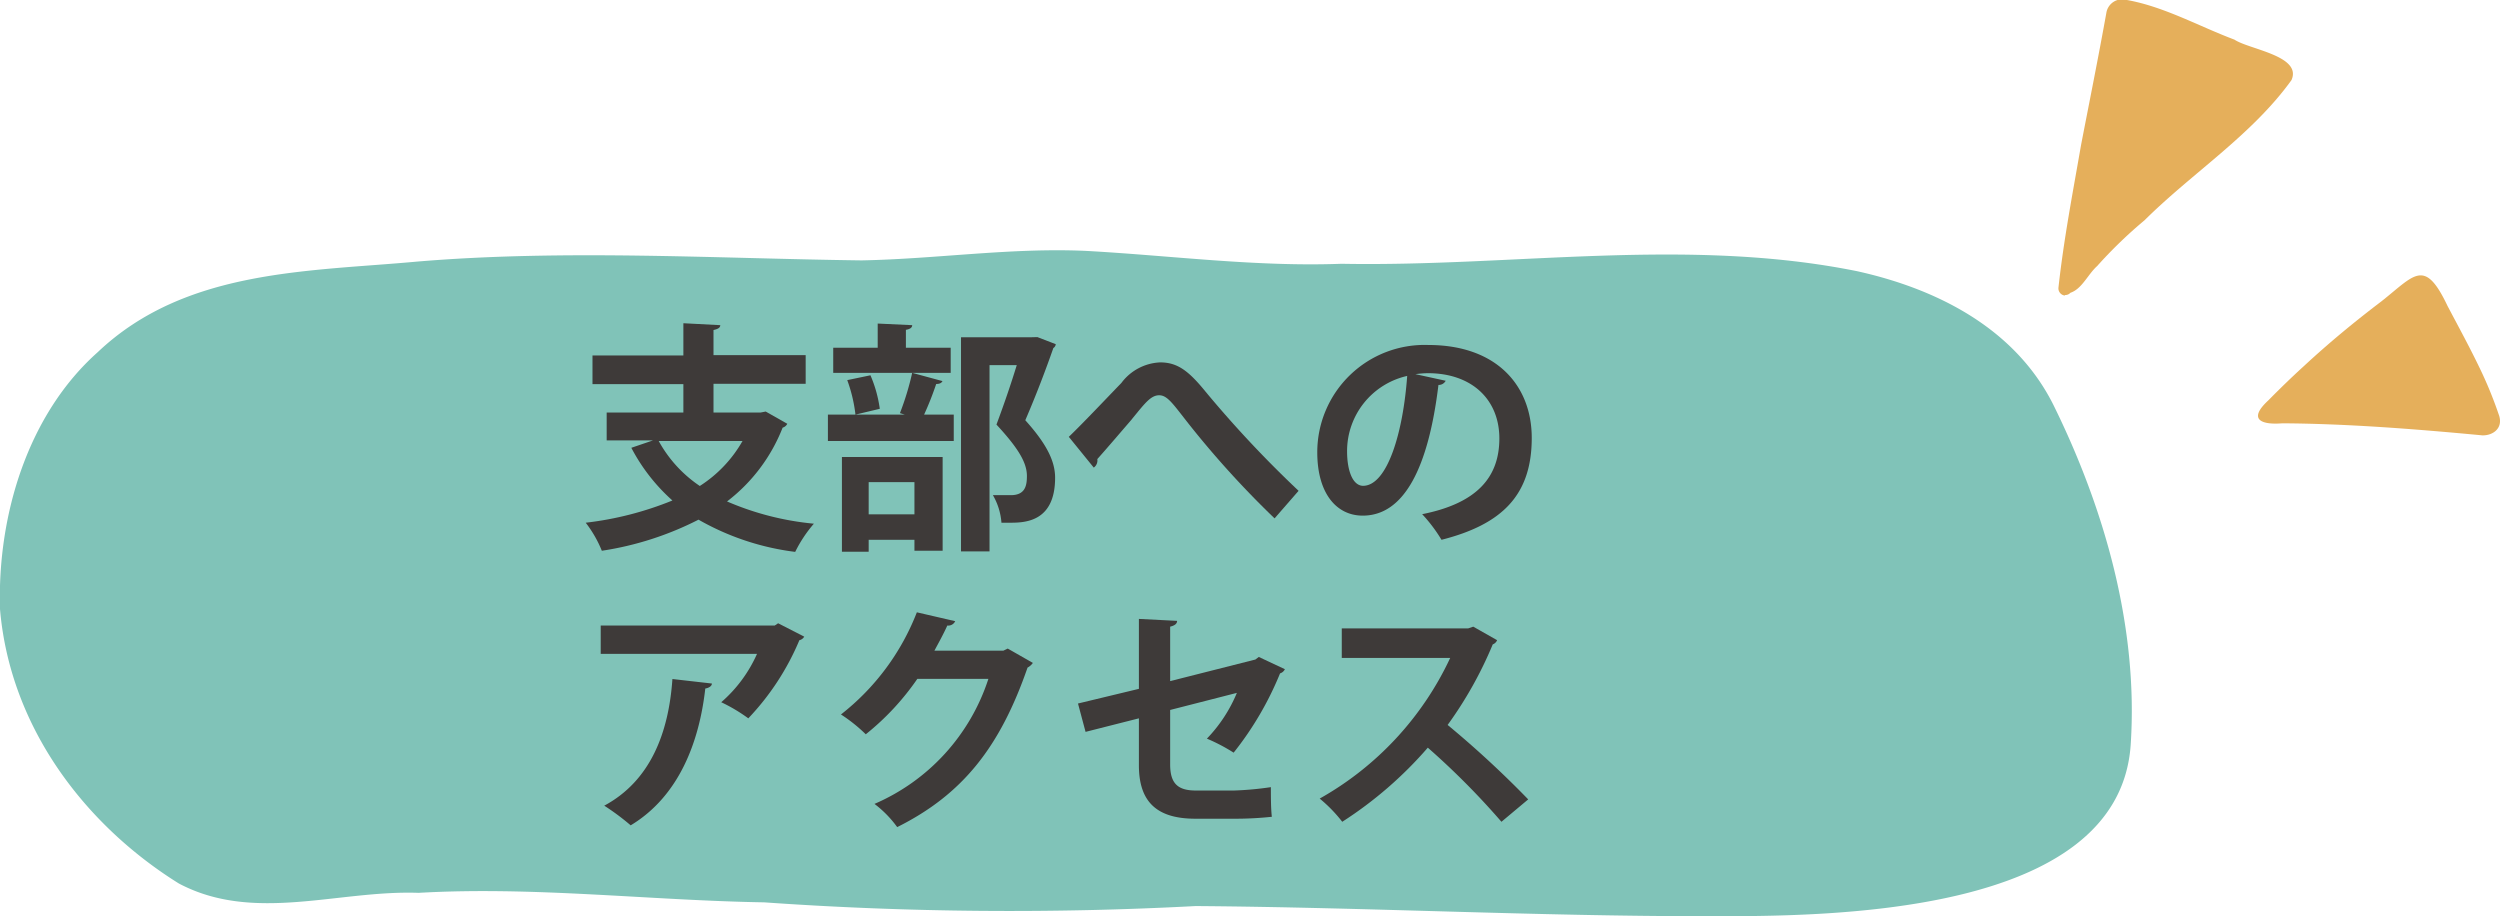
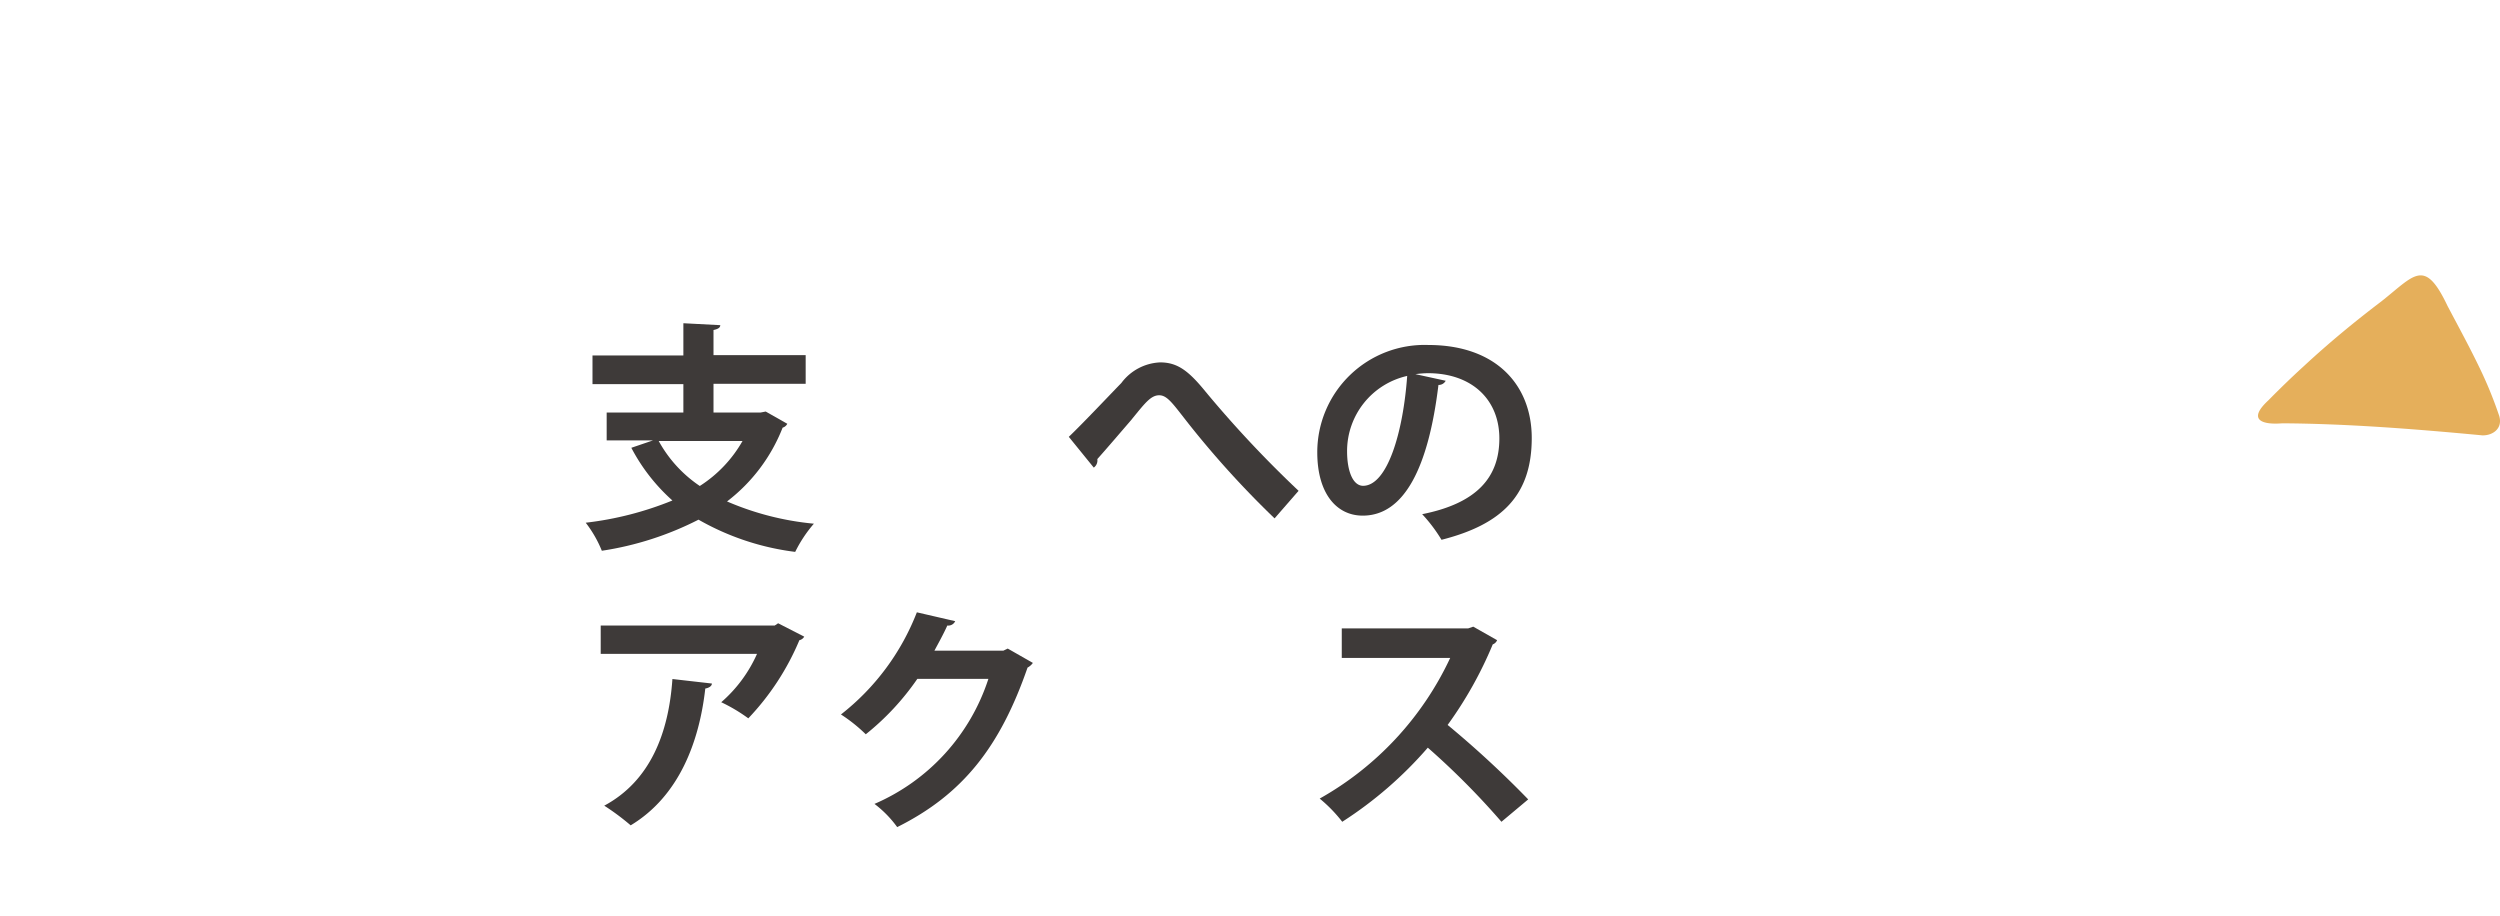
<svg xmlns="http://www.w3.org/2000/svg" viewBox="0 0 155.15 56.86">
  <defs>
    <style>.cls-1{fill:#80c3b8;}.cls-2{fill:#3e3a39;}.cls-3{fill:#e5af5b;}</style>
  </defs>
  <g id="レイヤー_2" data-name="レイヤー 2">
    <g id="レイヤー_1-2" data-name="レイヤー 1">
-       <path class="cls-1" d="M127.44,25.14c3.15,6.39,5.28,13.77,4.79,21.09-.74,10.69-19,10.64-26.36,10.63-10.56,0-21.11-.55-31.67-.63A217.39,217.39,0,0,1,47.43,56c-7.15-.12-14.29-1-21.45-.59-5-.18-10.22,1.89-14.88-.58C5.35,51.25.63,45.2,0,37.8c-.17-5.92,1.78-12.13,6.06-15.94,5.44-5.17,13.08-5,19.87-5.63,9.18-.76,18.36-.19,27.54-.07,4.68-.09,9.26-.8,13.92-.59,5.29.29,10.56,1,15.86.8,10.66.2,21.41-1.68,32,.46C120,17.88,125,20.25,127.44,25.14Z" />
      <path class="cls-2" d="M47.52,25.54l1.34.76a.47.47,0,0,1-.29.24,10.65,10.65,0,0,1-3.45,4.58,17.76,17.76,0,0,0,5.39,1.38,8.18,8.18,0,0,0-1.16,1.75,16.09,16.09,0,0,1-6-2,19.58,19.58,0,0,1-6,1.93,7.36,7.36,0,0,0-1-1.74,20.46,20.46,0,0,0,5.38-1.38,11.55,11.55,0,0,1-2.55-3.27l1.35-.46H37.65V25.6h4.76V23.84H36.77V22.06h5.64v-2l2.29.12c0,.15-.13.24-.42.3v1.56H50v1.78H44.28V25.6h2.93Zm-6.64,1.83a8,8,0,0,0,2.55,2.79,8,8,0,0,0,2.65-2.79Z" />
-       <path class="cls-2" d="M55.85,25.64a17.23,17.23,0,0,0,.76-2.5l1.88.51c-.06.12-.18.18-.39.18a19.14,19.14,0,0,1-.75,1.9h1.84v1.64H51.38V25.73h4.77ZM59,21.58v1.56H51.71V21.58h2.76v-1.5l2.14.1c0,.15-.12.24-.39.29v1.11ZM52.25,34.24V28.36H58.5v5.82H56.75V33.5H53.91v.74Zm.84-8.51a9.3,9.3,0,0,0-.51-2.14l1.44-.3a8,8,0,0,1,.58,2.08Zm3.66,4.19H53.91v2h2.84Zm7.63-9,1.14.44a.32.32,0,0,1-.15.24c-.45,1.29-1.05,2.88-1.74,4.48,1.37,1.52,1.85,2.58,1.85,3.57,0,2.79-1.94,2.79-2.84,2.79h-.49a4,4,0,0,0-.53-1.71c.44,0,.84,0,1.11,0,.9,0,1-.6,1-1.19,0-.82-.52-1.71-1.89-3.19.5-1.34.92-2.58,1.26-3.69H61.41V34.22H59.64V20.93H64Z" />
      <path class="cls-2" d="M66.33,27.11c.86-.82,2.52-2.58,3.26-3.34A3.17,3.17,0,0,1,72,22.49c1.08,0,1.77.53,2.82,1.82a69.44,69.44,0,0,0,5.77,6.15L79.1,32.17a58.67,58.67,0,0,1-5.27-5.79c-1-1.26-1.36-1.85-1.89-1.85s-.9.51-1.75,1.55c-.5.58-1.49,1.74-2.09,2.41a.55.55,0,0,1-.22.53Z" />
      <path class="cls-2" d="M89.72,23.63a.49.49,0,0,1-.45.26C88.65,29,87.15,32,84.57,32c-1.63,0-2.82-1.38-2.82-3.93a6.66,6.66,0,0,1,6.89-6.66c4.24,0,6.42,2.52,6.42,5.77,0,3.53-1.82,5.36-5.6,6.32a9.47,9.47,0,0,0-1.2-1.59c3.42-.68,4.79-2.31,4.79-4.7s-1.68-4.05-4.44-4.05a6.48,6.48,0,0,0-.77.06Zm-2.39-.3A4.78,4.78,0,0,0,83.6,28c0,1.26.37,2.15,1,2.15C86.1,30.13,87.08,26.84,87.33,23.33Z" />
      <path class="cls-2" d="M49.91,39.51a.45.45,0,0,1-.3.22,16,16,0,0,1-3.17,4.85,10.28,10.28,0,0,0-1.68-1,8.57,8.57,0,0,0,2.22-3h-9.7V38.82h10.8l.21-.14Zm-5.73,2.91c0,.15-.17.27-.41.31-.37,3.29-1.62,6.68-4.63,8.49A15.08,15.08,0,0,0,37.5,50c2.85-1.53,4-4.5,4.23-7.86Z" />
      <path class="cls-2" d="M64.1,41.14a.94.94,0,0,1-.33.29c-1.7,4.9-4,7.86-8.09,9.9a6.82,6.82,0,0,0-1.41-1.44,12.73,12.73,0,0,0,7.07-7.76H56.93a16,16,0,0,1-3.2,3.44,9.77,9.77,0,0,0-1.54-1.23A14.87,14.87,0,0,0,56.9,38l2.38.55a.47.47,0,0,1-.49.27c-.24.54-.54,1.07-.8,1.56h4.28l.27-.13Z" />
-       <path class="cls-2" d="M79.74,41.53a.49.49,0,0,1-.3.26,20,20,0,0,1-2.88,4.92,11.19,11.19,0,0,0-1.66-.87A9.1,9.1,0,0,0,76.76,43l-4.14,1.06v3.38c0,1.2.49,1.62,1.6,1.62h2.36a19.68,19.68,0,0,0,2.29-.21c0,.55,0,1.32.06,1.84a21.5,21.5,0,0,1-2.31.12H74.19c-2.35,0-3.51-1-3.51-3.31V44.58l-3.31.84-.47-1.76,3.78-.91V38.41l2.37.12c0,.2-.18.3-.43.36v3.38l5.29-1.34.21-.16Z" />
      <path class="cls-2" d="M92.91,39.73a.46.46,0,0,1-.27.26,24.46,24.46,0,0,1-2.8,5,62,62,0,0,1,5,4.62L93.18,51a47.32,47.32,0,0,0-4.57-4.6A24.6,24.6,0,0,1,83.3,51a9,9,0,0,0-1.4-1.44A19.46,19.46,0,0,0,90,40.83H83.27V39h7.84l.32-.11Z" />
-       <path class="cls-3" d="M128.13,18.34a.45.45,0,0,1-.38-.51c.33-3,.89-5.89,1.4-8.83.53-2.74,1.08-5.47,1.57-8.2A1,1,0,0,1,132,0c2.33.42,4.46,1.63,6.67,2.46.91.61,4.21,1,3.54,2.51-2.46,3.42-6.15,5.75-9.12,8.7a28.17,28.17,0,0,0-2.94,2.84c-.58.52-.94,1.42-1.66,1.66a.43.43,0,0,1-.32.14Z" />
      <path class="cls-3" d="M153.86,27c-4.06-.38-8.12-.7-12.21-.73-1.33.11-2.16-.24-.88-1.42.72-.73,1.46-1.45,2.22-2.14,1.53-1.42,3.13-2.74,4.79-4,2.07-1.63,2.68-2.75,4.12.29.65,1.23,1.32,2.46,1.93,3.72a25.4,25.4,0,0,1,1.24,3c.3.79-.28,1.3-1,1.3Z" />
    </g>
  </g>
</svg>